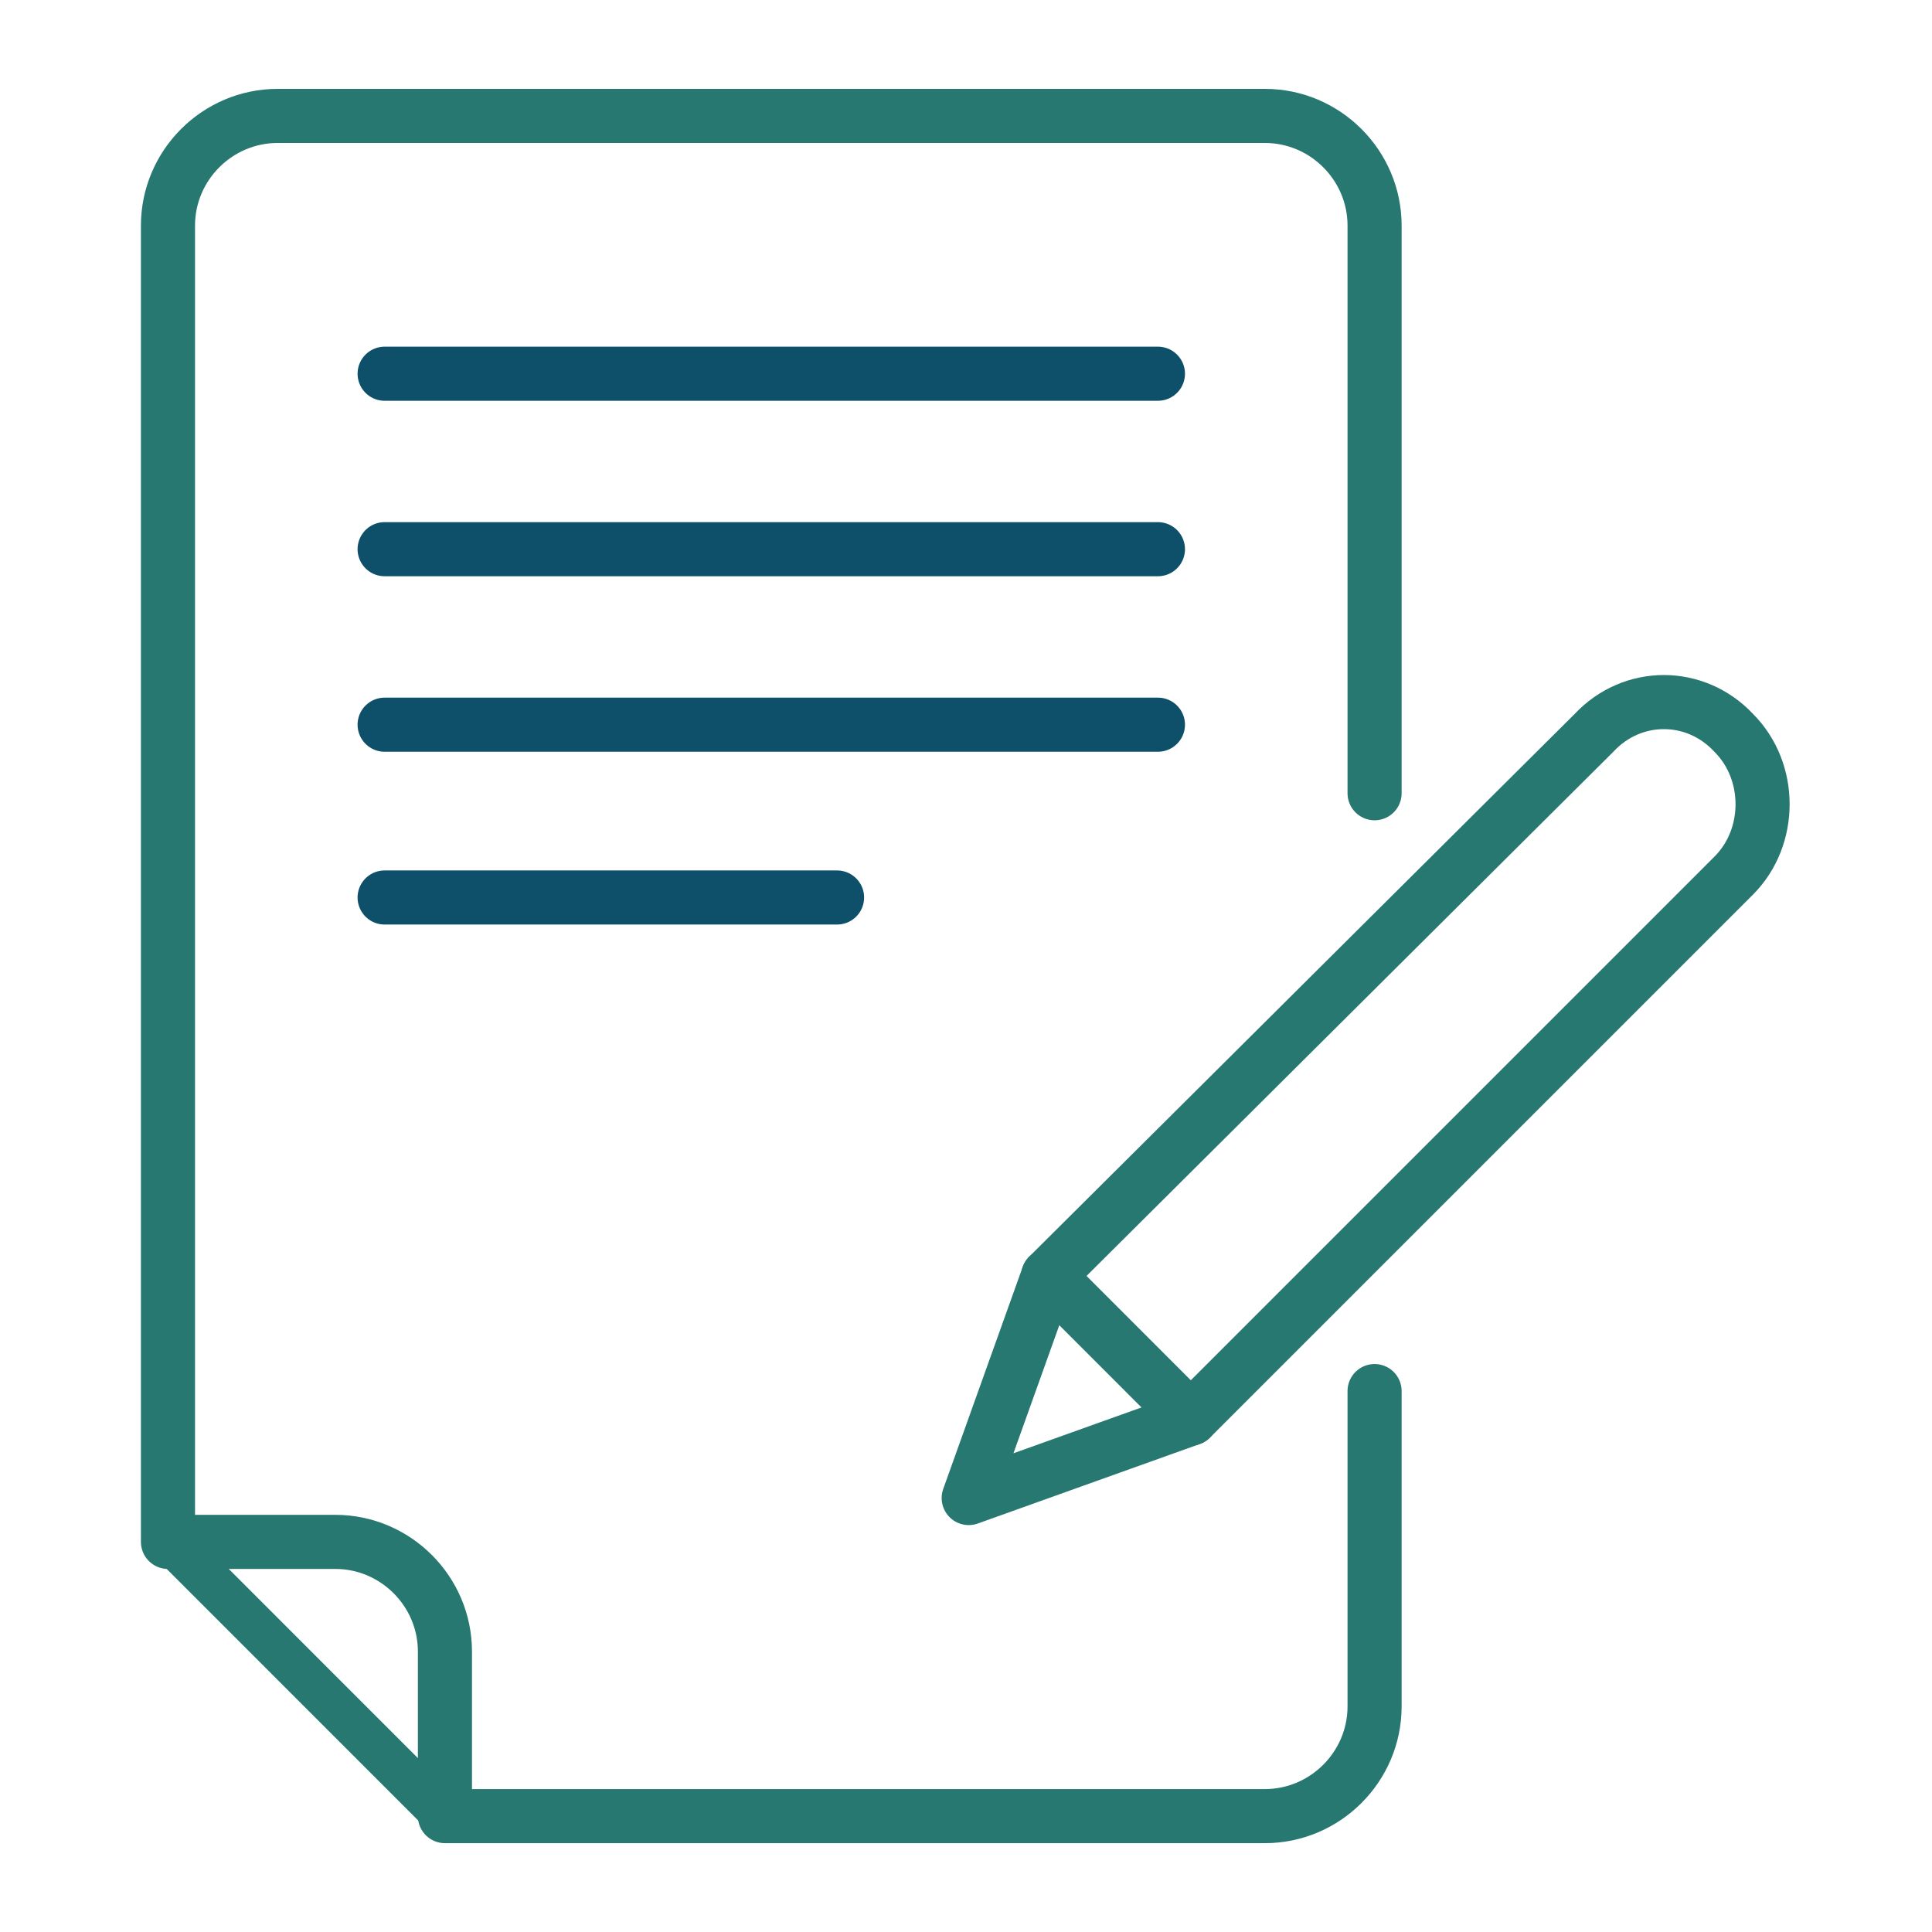
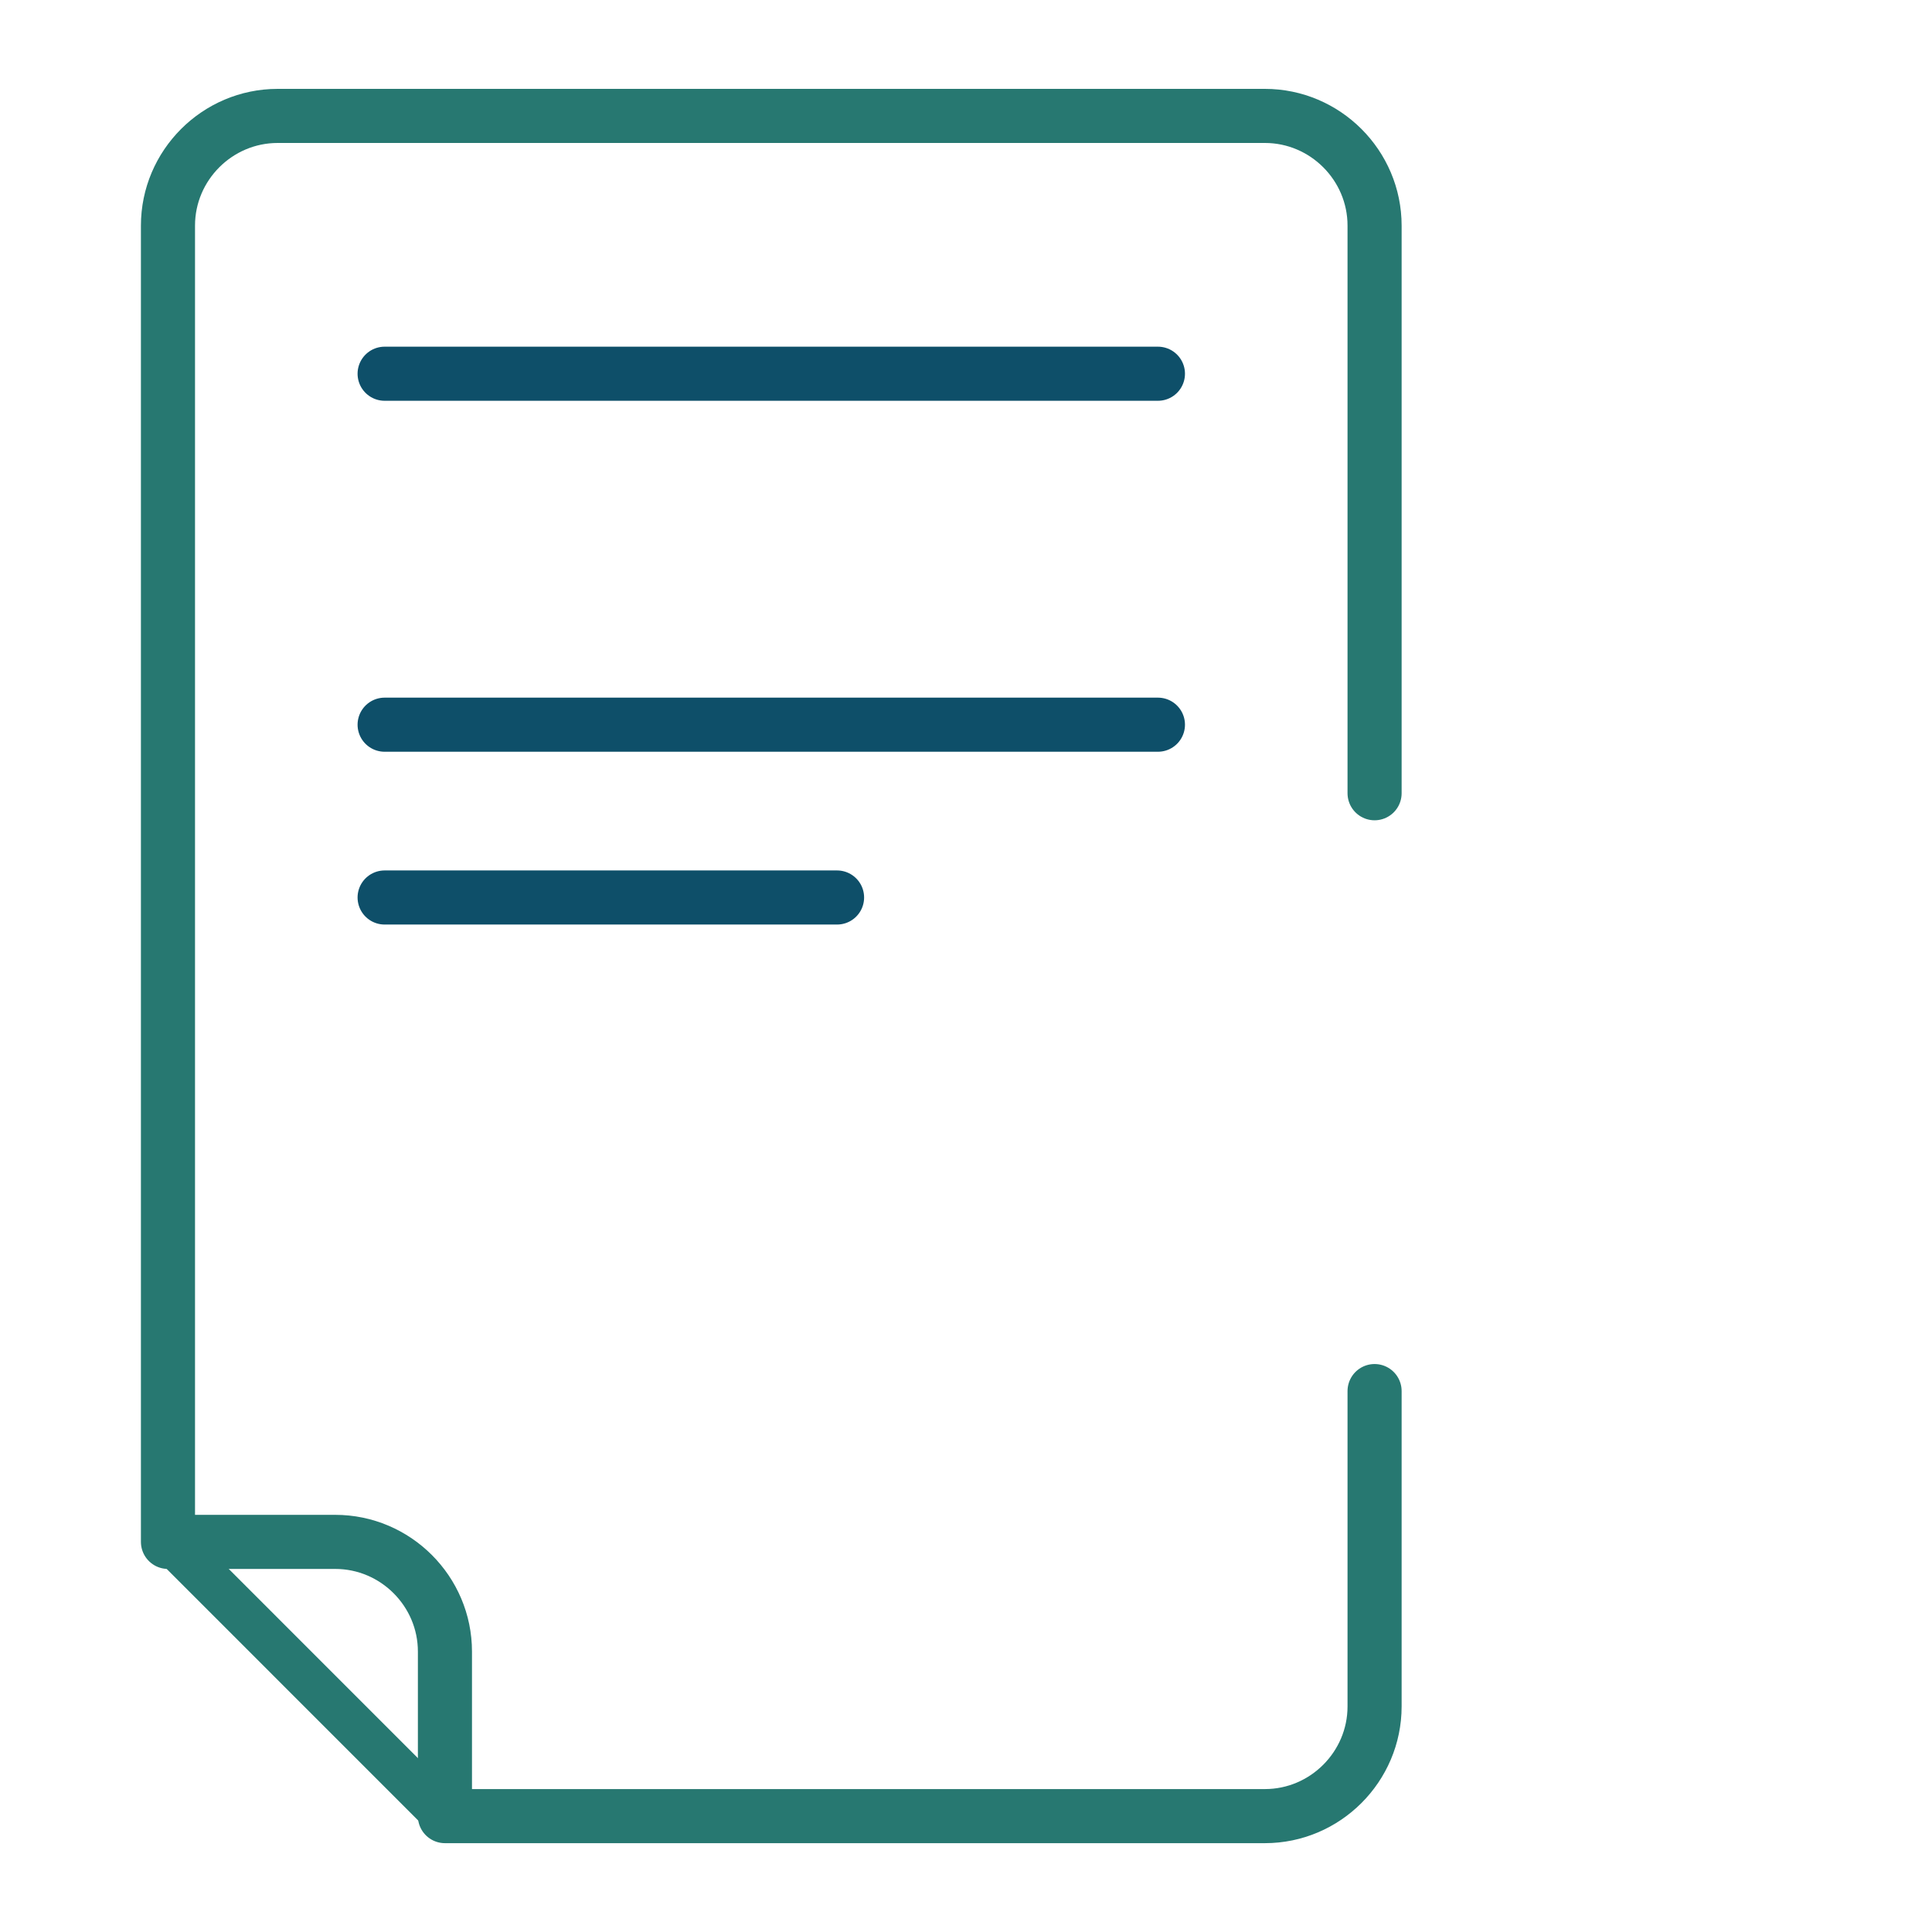
<svg xmlns="http://www.w3.org/2000/svg" width="50" height="50" viewBox="0 0 50 50" fill="none">
  <path d="M4.347 39.834L11.514 47.002V42.673C11.514 41.111 10.237 39.834 8.676 39.834H4.347Z" stroke="#277871" stroke-width="1.136" stroke-miterlimit="10" stroke-linecap="round" stroke-linejoin="round" />
  <path d="M9.954 9.672H29.967" stroke="#0E4F69" stroke-width="1.4" stroke-miterlimit="10" stroke-linecap="round" stroke-linejoin="round" />
-   <path d="M9.954 14.213H29.967" stroke="#0E4F69" stroke-width="1.4" stroke-miterlimit="10" stroke-linecap="round" stroke-linejoin="round" />
  <path d="M9.954 18.755H29.967" stroke="#0E4F69" stroke-width="1.4" stroke-miterlimit="10" stroke-linecap="round" stroke-linejoin="round" />
  <path d="M9.954 23.227H21.663" stroke="#0E4F69" stroke-width="1.4" stroke-miterlimit="10" stroke-linecap="round" stroke-linejoin="round" />
-   <path d="M44.87 18.968C45.864 19.962 45.864 21.665 44.87 22.659L30.818 36.711L27.128 33.02L41.251 18.968C42.244 17.904 43.877 17.904 44.87 18.968Z" stroke="#277871" stroke-width="1.4" stroke-miterlimit="10" stroke-linecap="round" stroke-linejoin="round" />
-   <path d="M27.128 33.02L25.07 38.769L30.818 36.711" stroke="#277871" stroke-width="1.4" stroke-miterlimit="10" stroke-linecap="round" stroke-linejoin="round" />
  <path d="M35.574 20.529V5.839C35.574 4.277 34.296 3 32.735 3H7.186C5.625 3 4.347 4.277 4.347 5.839V39.904H8.676C10.238 39.904 11.515 41.181 11.515 42.743V47.001H32.735C34.296 47.001 35.574 45.723 35.574 44.162V36.001" stroke="#277871" stroke-width="1.4" stroke-miterlimit="10" stroke-linecap="round" stroke-linejoin="round" />
</svg>